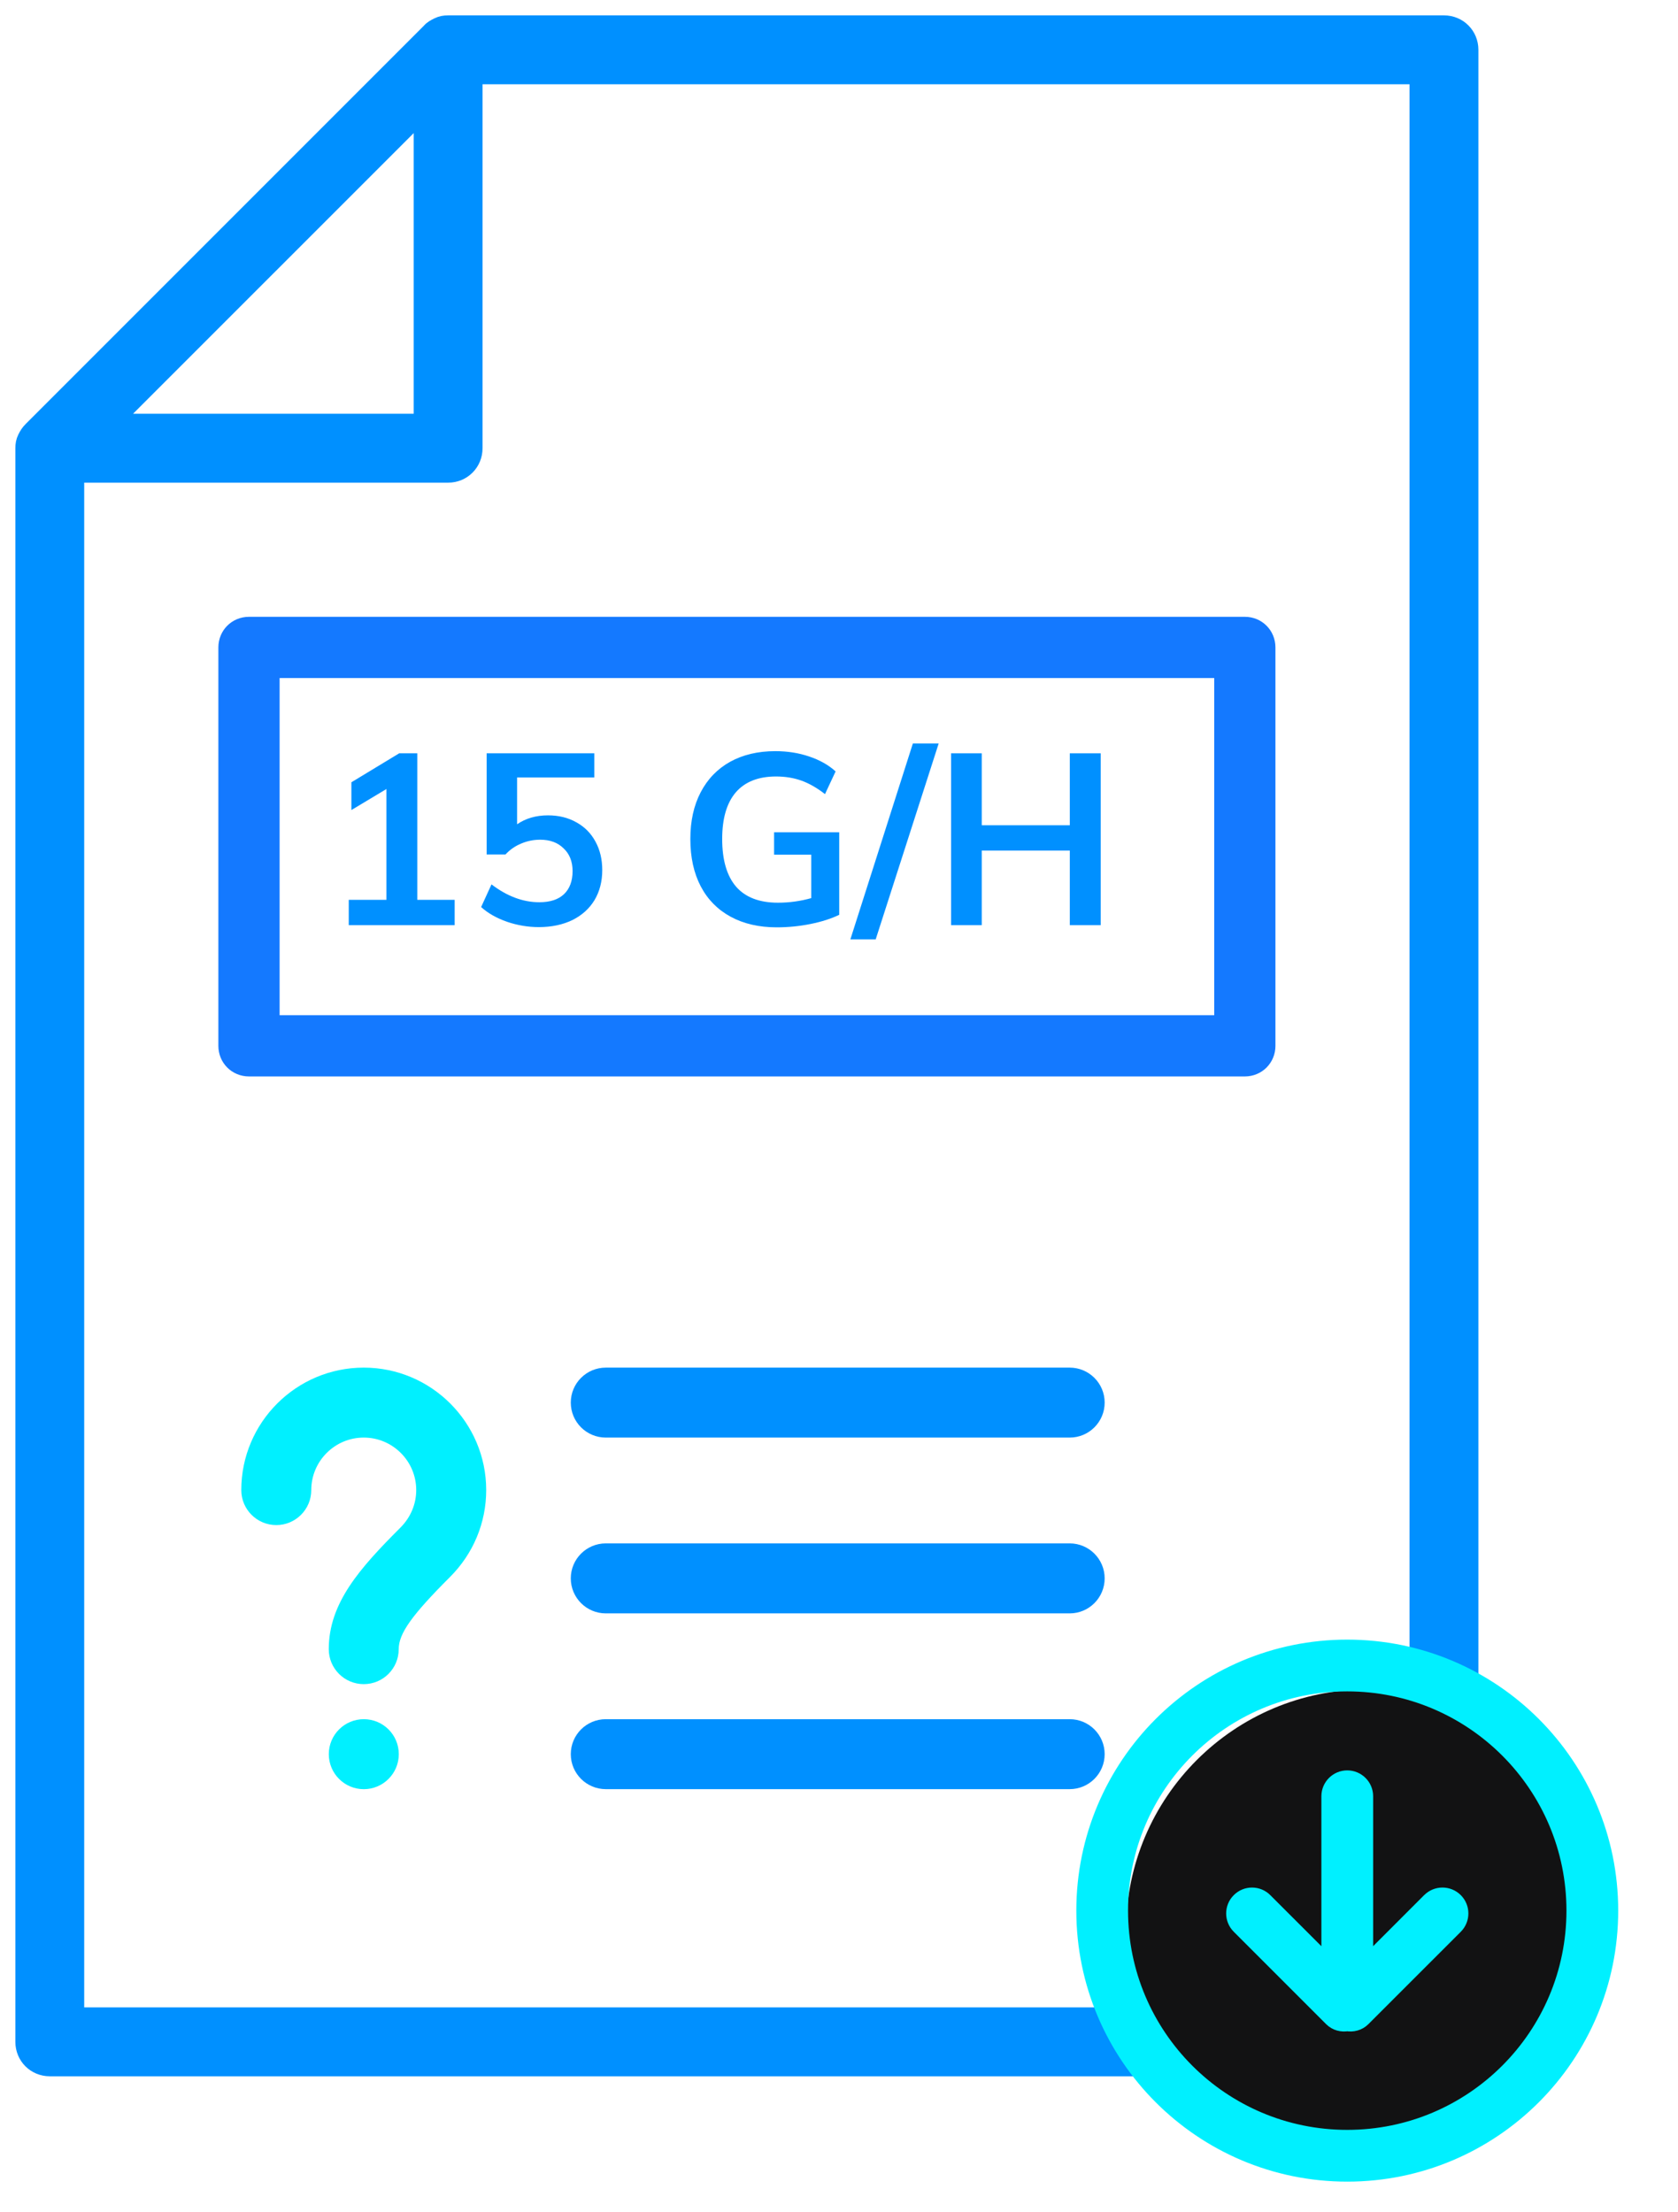
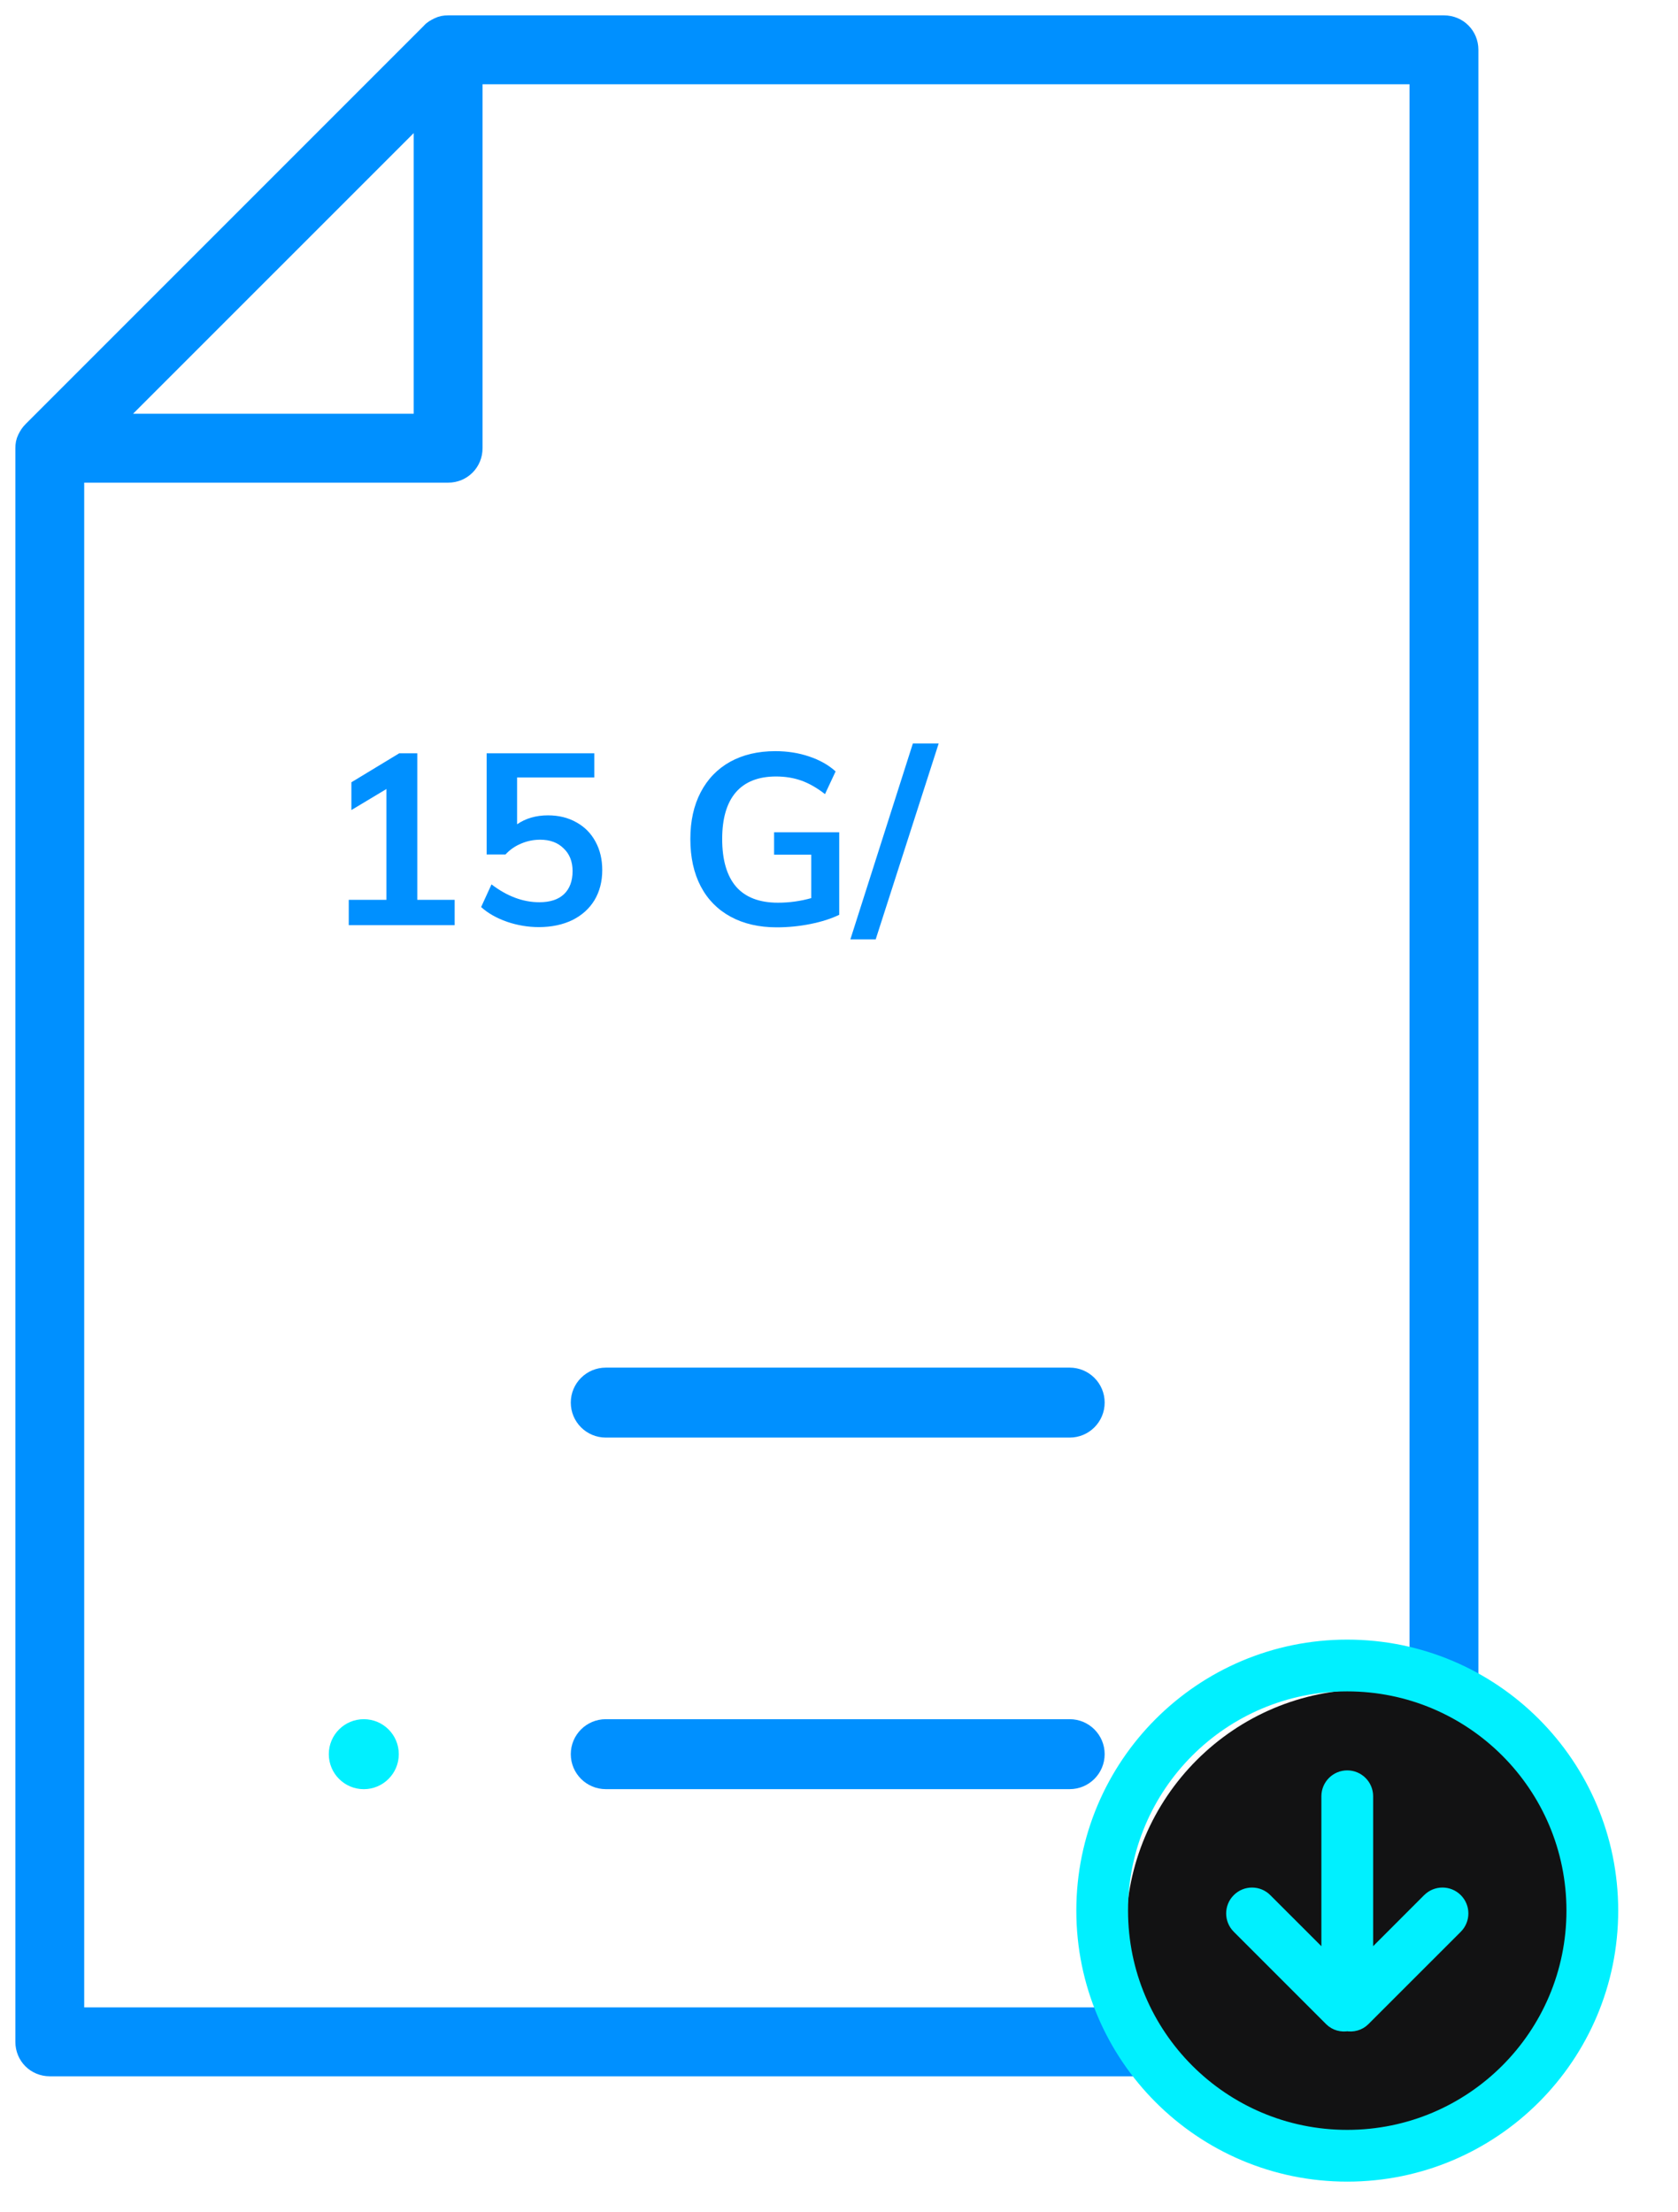
<svg xmlns="http://www.w3.org/2000/svg" width="44" height="58" viewBox="0 0 44 58" fill="none">
  <path d="M1.306 54.184H37.863C38.229 54.184 38.516 53.897 38.516 53.531V1.306C38.516 0.94 38.229 0.653 37.863 0.653H11.751C11.659 0.653 11.581 0.666 11.503 0.705C11.424 0.744 11.346 0.783 11.294 0.849L0.849 11.294C0.783 11.359 0.744 11.424 0.705 11.503C0.666 11.581 0.653 11.659 0.653 11.751V53.531C0.653 53.897 0.94 54.184 1.306 54.184ZM11.098 2.886V11.098H2.885L11.098 2.886ZM1.958 12.404H11.751C12.116 12.404 12.403 12.116 12.403 11.751V1.959H37.21V52.878H1.958V12.404Z" fill="#0090FF" stroke="#0090FF" stroke-width="0.5" />
-   <path d="M32.642 16.321H6.529C6.163 16.321 5.876 16.608 5.876 16.974V27.419C5.876 27.784 6.163 28.071 6.529 28.071H32.642C33.007 28.071 33.294 27.784 33.294 27.419V16.974C33.294 16.608 33.007 16.321 32.642 16.321ZM31.989 26.766H7.182V17.626H31.989V26.766Z" fill="#1479FF" stroke="#1479FF" stroke-width="0.3" />
  <path d="M35.855 56.946C39.349 56.946 42.182 54.113 42.182 50.618C42.182 47.124 39.349 44.291 35.855 44.291C32.36 44.291 29.527 47.124 29.527 50.618C29.527 54.113 32.36 56.946 35.855 56.946Z" fill="#121213" />
-   <path d="M7.245 39.983C7.751 39.983 8.162 39.572 8.162 39.065C8.162 38.307 8.779 37.689 9.538 37.689C10.297 37.689 10.914 38.307 10.914 39.065C10.914 39.433 10.767 39.782 10.501 40.048C9.436 41.113 8.621 42.025 8.621 43.236C8.621 43.743 9.031 44.153 9.538 44.153C10.045 44.153 10.455 43.743 10.455 43.236C10.455 42.827 10.794 42.349 11.799 41.345C12.411 40.733 12.749 39.923 12.749 39.065C12.749 37.295 11.308 35.855 9.538 35.855C7.768 35.855 6.327 37.295 6.327 39.065C6.327 39.572 6.738 39.983 7.245 39.983Z" fill="#00F0FF" />
  <path d="M9.539 45.072C9.033 45.072 8.622 45.482 8.622 45.989V45.989C8.622 46.496 9.033 46.907 9.539 46.907C10.046 46.907 10.457 46.495 10.457 45.989C10.457 45.482 10.046 45.072 9.539 45.072Z" fill="#00F0FF" />
  <path d="M15.885 37.689H28.049C28.555 37.689 28.966 37.279 28.966 36.772C28.966 36.265 28.555 35.855 28.049 35.855H15.885C15.378 35.855 14.967 36.265 14.967 36.772C14.967 37.279 15.378 37.689 15.885 37.689Z" fill="#0090FF" />
-   <path d="M15.885 42.298H28.049C28.555 42.298 28.966 41.887 28.966 41.38C28.966 40.874 28.555 40.463 28.049 40.463H15.885C15.378 40.463 14.967 40.874 14.967 41.38C14.967 41.887 15.378 42.298 15.885 42.298Z" fill="#0090FF" />
  <path d="M15.885 46.906H28.049C28.555 46.906 28.966 46.495 28.966 45.989C28.966 45.482 28.555 45.072 28.049 45.072H15.885C15.378 45.072 14.967 45.482 14.967 45.989C14.967 46.495 15.378 46.906 15.885 46.906Z" fill="#0090FF" />
  <path d="M37.521 49.861L35.756 51.627V47.092C35.756 46.856 35.564 46.664 35.327 46.664C35.091 46.664 34.899 46.856 34.899 47.092V51.627L33.133 49.862C32.966 49.694 32.695 49.694 32.528 49.862C32.36 50.029 32.36 50.3 32.528 50.468L34.951 52.891C35.054 52.994 35.194 53.026 35.328 53.002C35.461 53.026 35.601 52.993 35.704 52.891L38.128 50.468C38.295 50.3 38.295 50.029 38.128 49.862C37.96 49.694 37.689 49.694 37.521 49.861ZM35.327 43.236C31.542 43.236 28.473 46.305 28.473 50.091C28.473 53.877 31.542 56.946 35.327 56.946C39.113 56.946 42.182 53.876 42.182 50.091C42.182 46.306 39.113 43.236 35.327 43.236ZM35.327 56.089C32.015 56.089 29.329 53.403 29.329 50.091C29.329 46.779 32.015 44.093 35.327 44.093C38.64 44.093 41.325 46.779 41.325 50.091C41.325 53.403 38.64 56.089 35.327 56.089Z" fill="#00F0FF" stroke="#00F0FF" stroke-width="0.5" />
  <path d="M11.922 23.591V24.255H9.145V23.591H10.132V20.686L9.214 21.237V20.509L10.467 19.75H10.942V23.591H11.922Z" fill="#0090FF" />
  <path d="M14.369 21.376C14.651 21.376 14.9 21.437 15.115 21.56C15.33 21.678 15.497 21.846 15.615 22.066C15.733 22.281 15.792 22.53 15.792 22.812C15.792 23.108 15.725 23.369 15.59 23.597C15.455 23.82 15.261 23.996 15.008 24.122C14.755 24.244 14.461 24.306 14.128 24.306C13.846 24.306 13.567 24.259 13.293 24.166C13.019 24.069 12.793 23.941 12.616 23.78L12.888 23.186C13.297 23.498 13.715 23.654 14.141 23.654C14.424 23.654 14.639 23.584 14.786 23.445C14.938 23.302 15.014 23.099 15.014 22.838C15.014 22.589 14.936 22.39 14.78 22.243C14.628 22.091 14.424 22.015 14.166 22.015C13.989 22.015 13.822 22.049 13.666 22.116C13.51 22.18 13.373 22.274 13.255 22.401H12.761V19.75H15.584V20.383H13.559V21.61C13.787 21.454 14.056 21.376 14.369 21.376Z" fill="#0090FF" />
  <path d="M22.006 21.819V23.983C21.799 24.084 21.55 24.164 21.259 24.223C20.968 24.282 20.671 24.312 20.367 24.312C19.903 24.312 19.5 24.219 19.159 24.034C18.817 23.848 18.555 23.582 18.374 23.236C18.193 22.89 18.102 22.477 18.102 21.996C18.102 21.524 18.193 21.114 18.374 20.769C18.555 20.423 18.813 20.157 19.146 19.971C19.483 19.786 19.878 19.693 20.329 19.693C20.646 19.693 20.941 19.739 21.215 19.832C21.494 19.925 21.726 20.056 21.911 20.224L21.633 20.819C21.422 20.655 21.215 20.537 21.013 20.465C20.81 20.393 20.589 20.357 20.348 20.357C19.884 20.357 19.532 20.497 19.292 20.775C19.055 21.053 18.937 21.46 18.937 21.996C18.937 22.549 19.06 22.966 19.304 23.249C19.549 23.527 19.914 23.666 20.399 23.666C20.694 23.666 20.985 23.627 21.272 23.546V22.407H20.298V21.819H22.006Z" fill="#0090FF" />
  <path d="M22.298 24.628L23.937 19.491H24.614L22.962 24.628H22.298Z" fill="#0090FF" />
-   <path d="M28.862 19.75V24.255H28.052V22.3H25.743V24.255H24.939V19.75H25.743V21.636H28.052V19.75H28.862Z" fill="#0090FF" />
</svg>